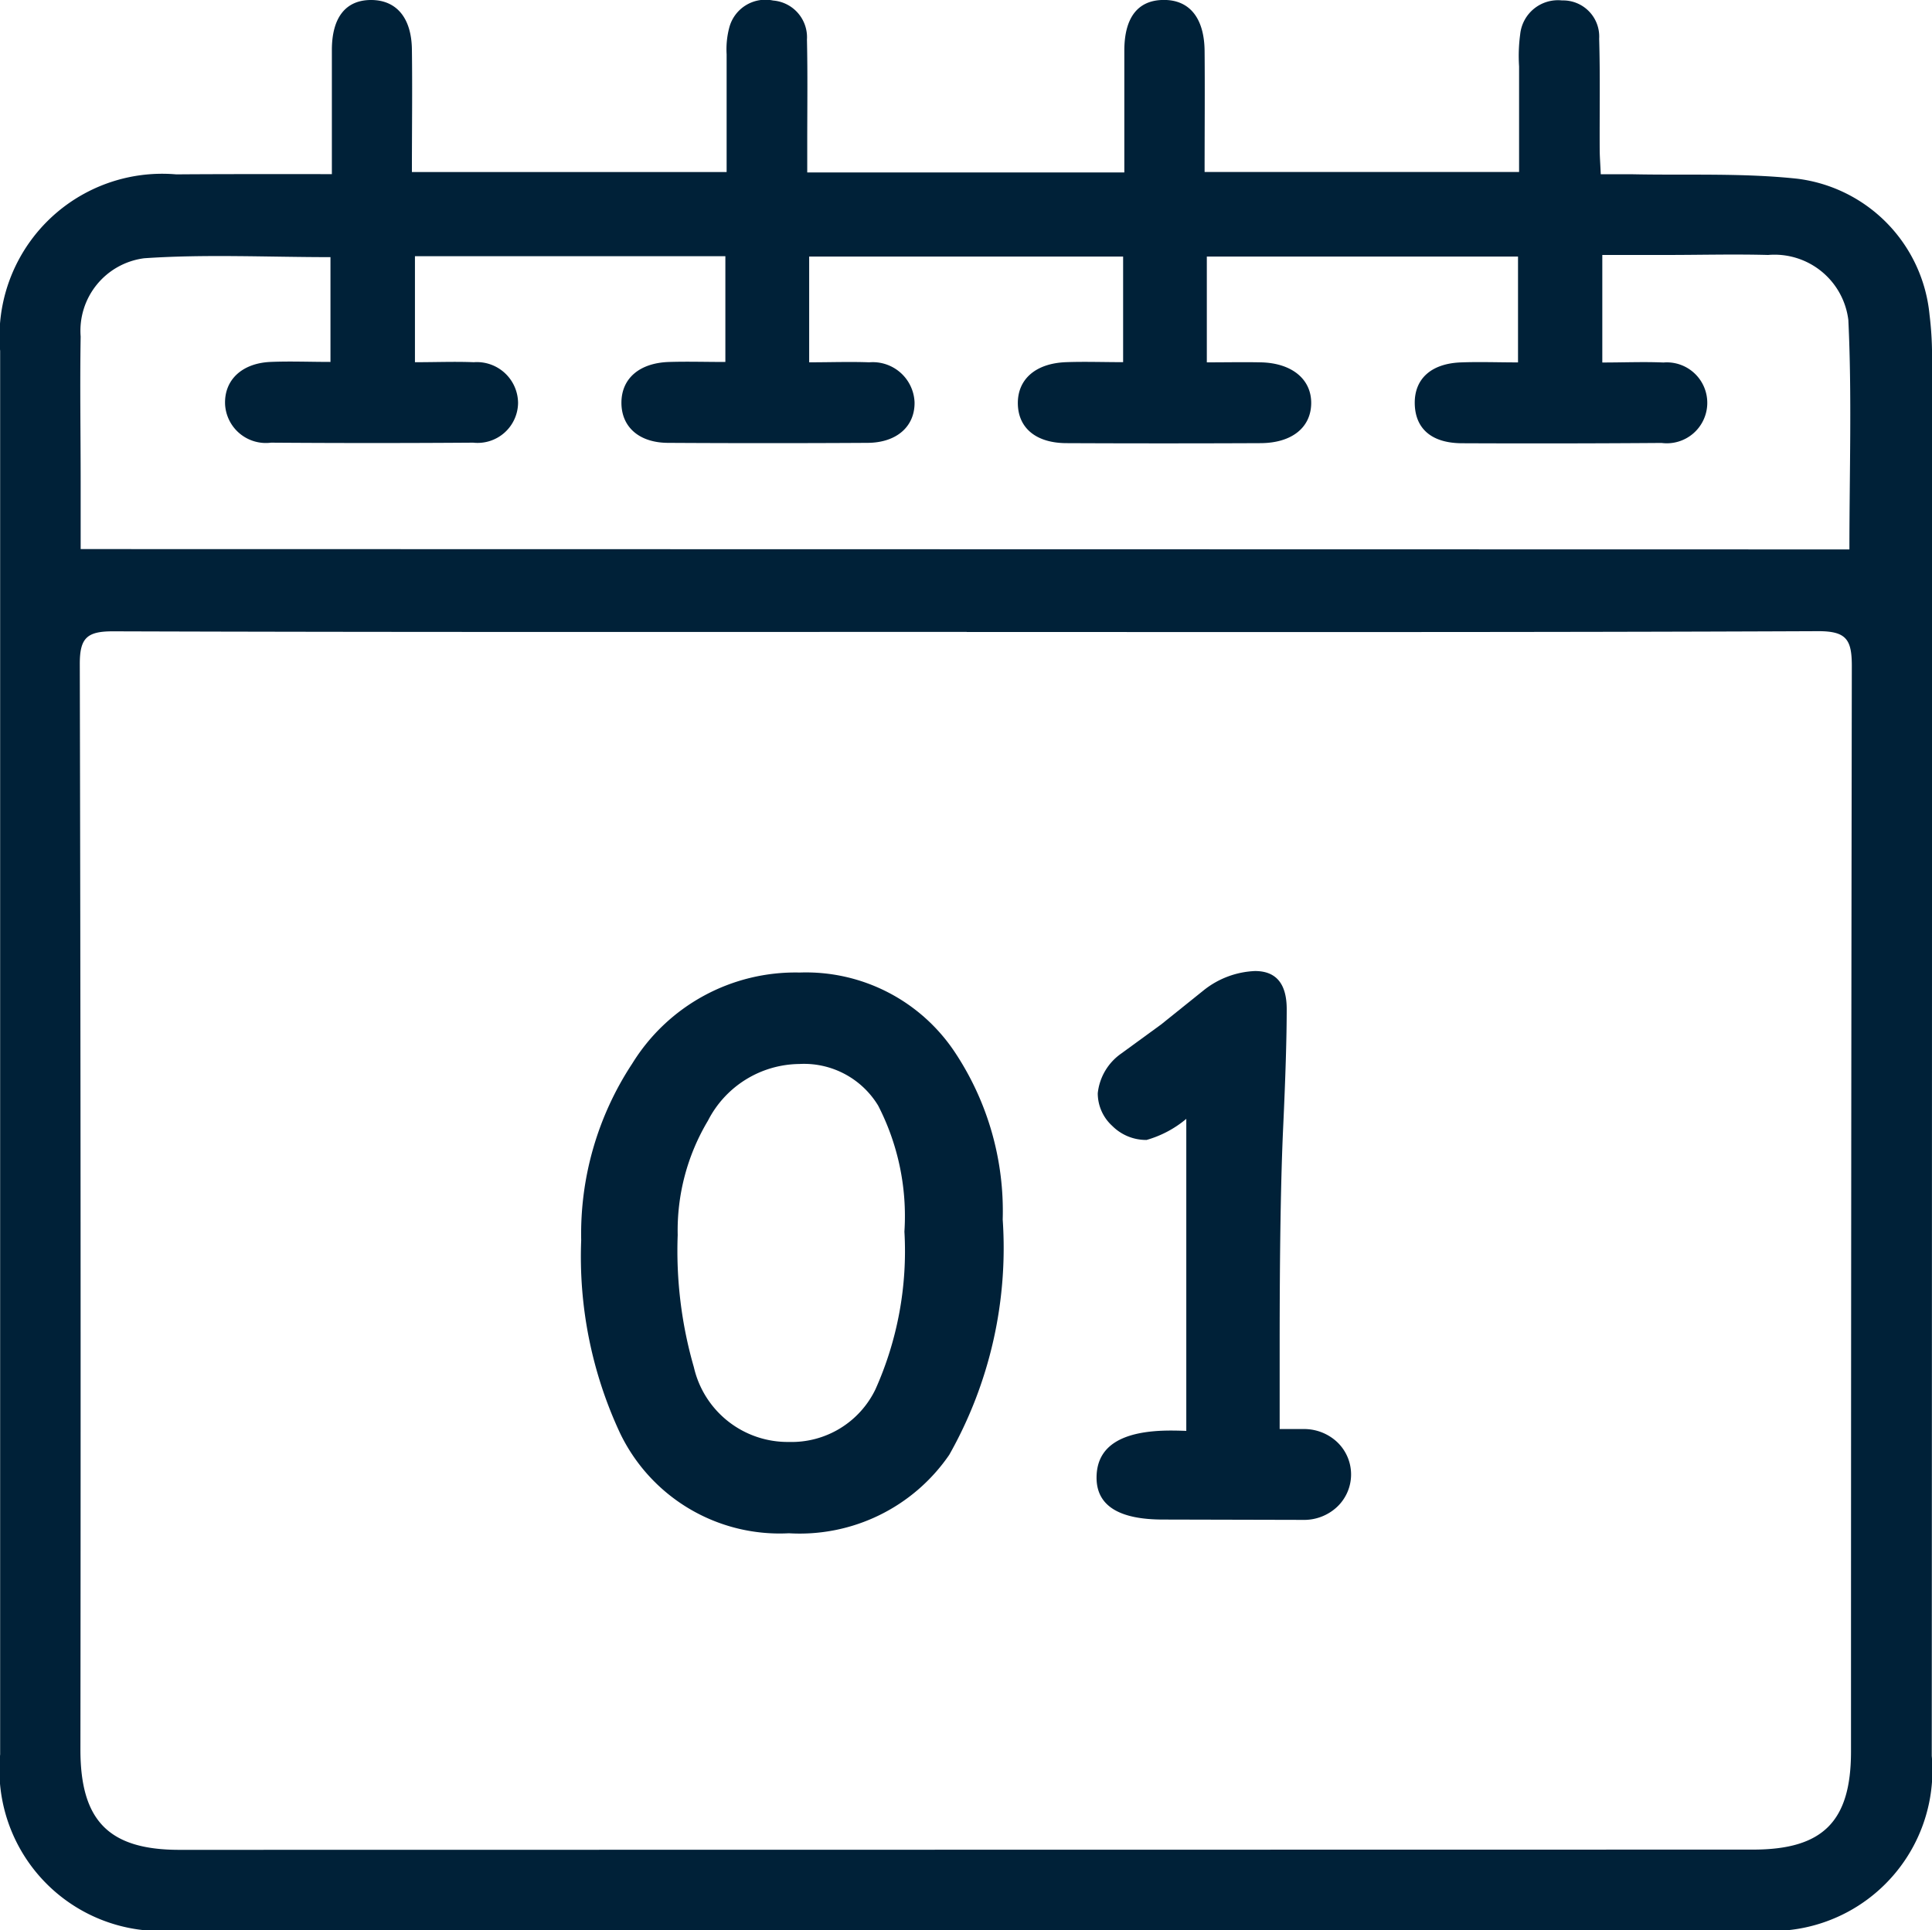
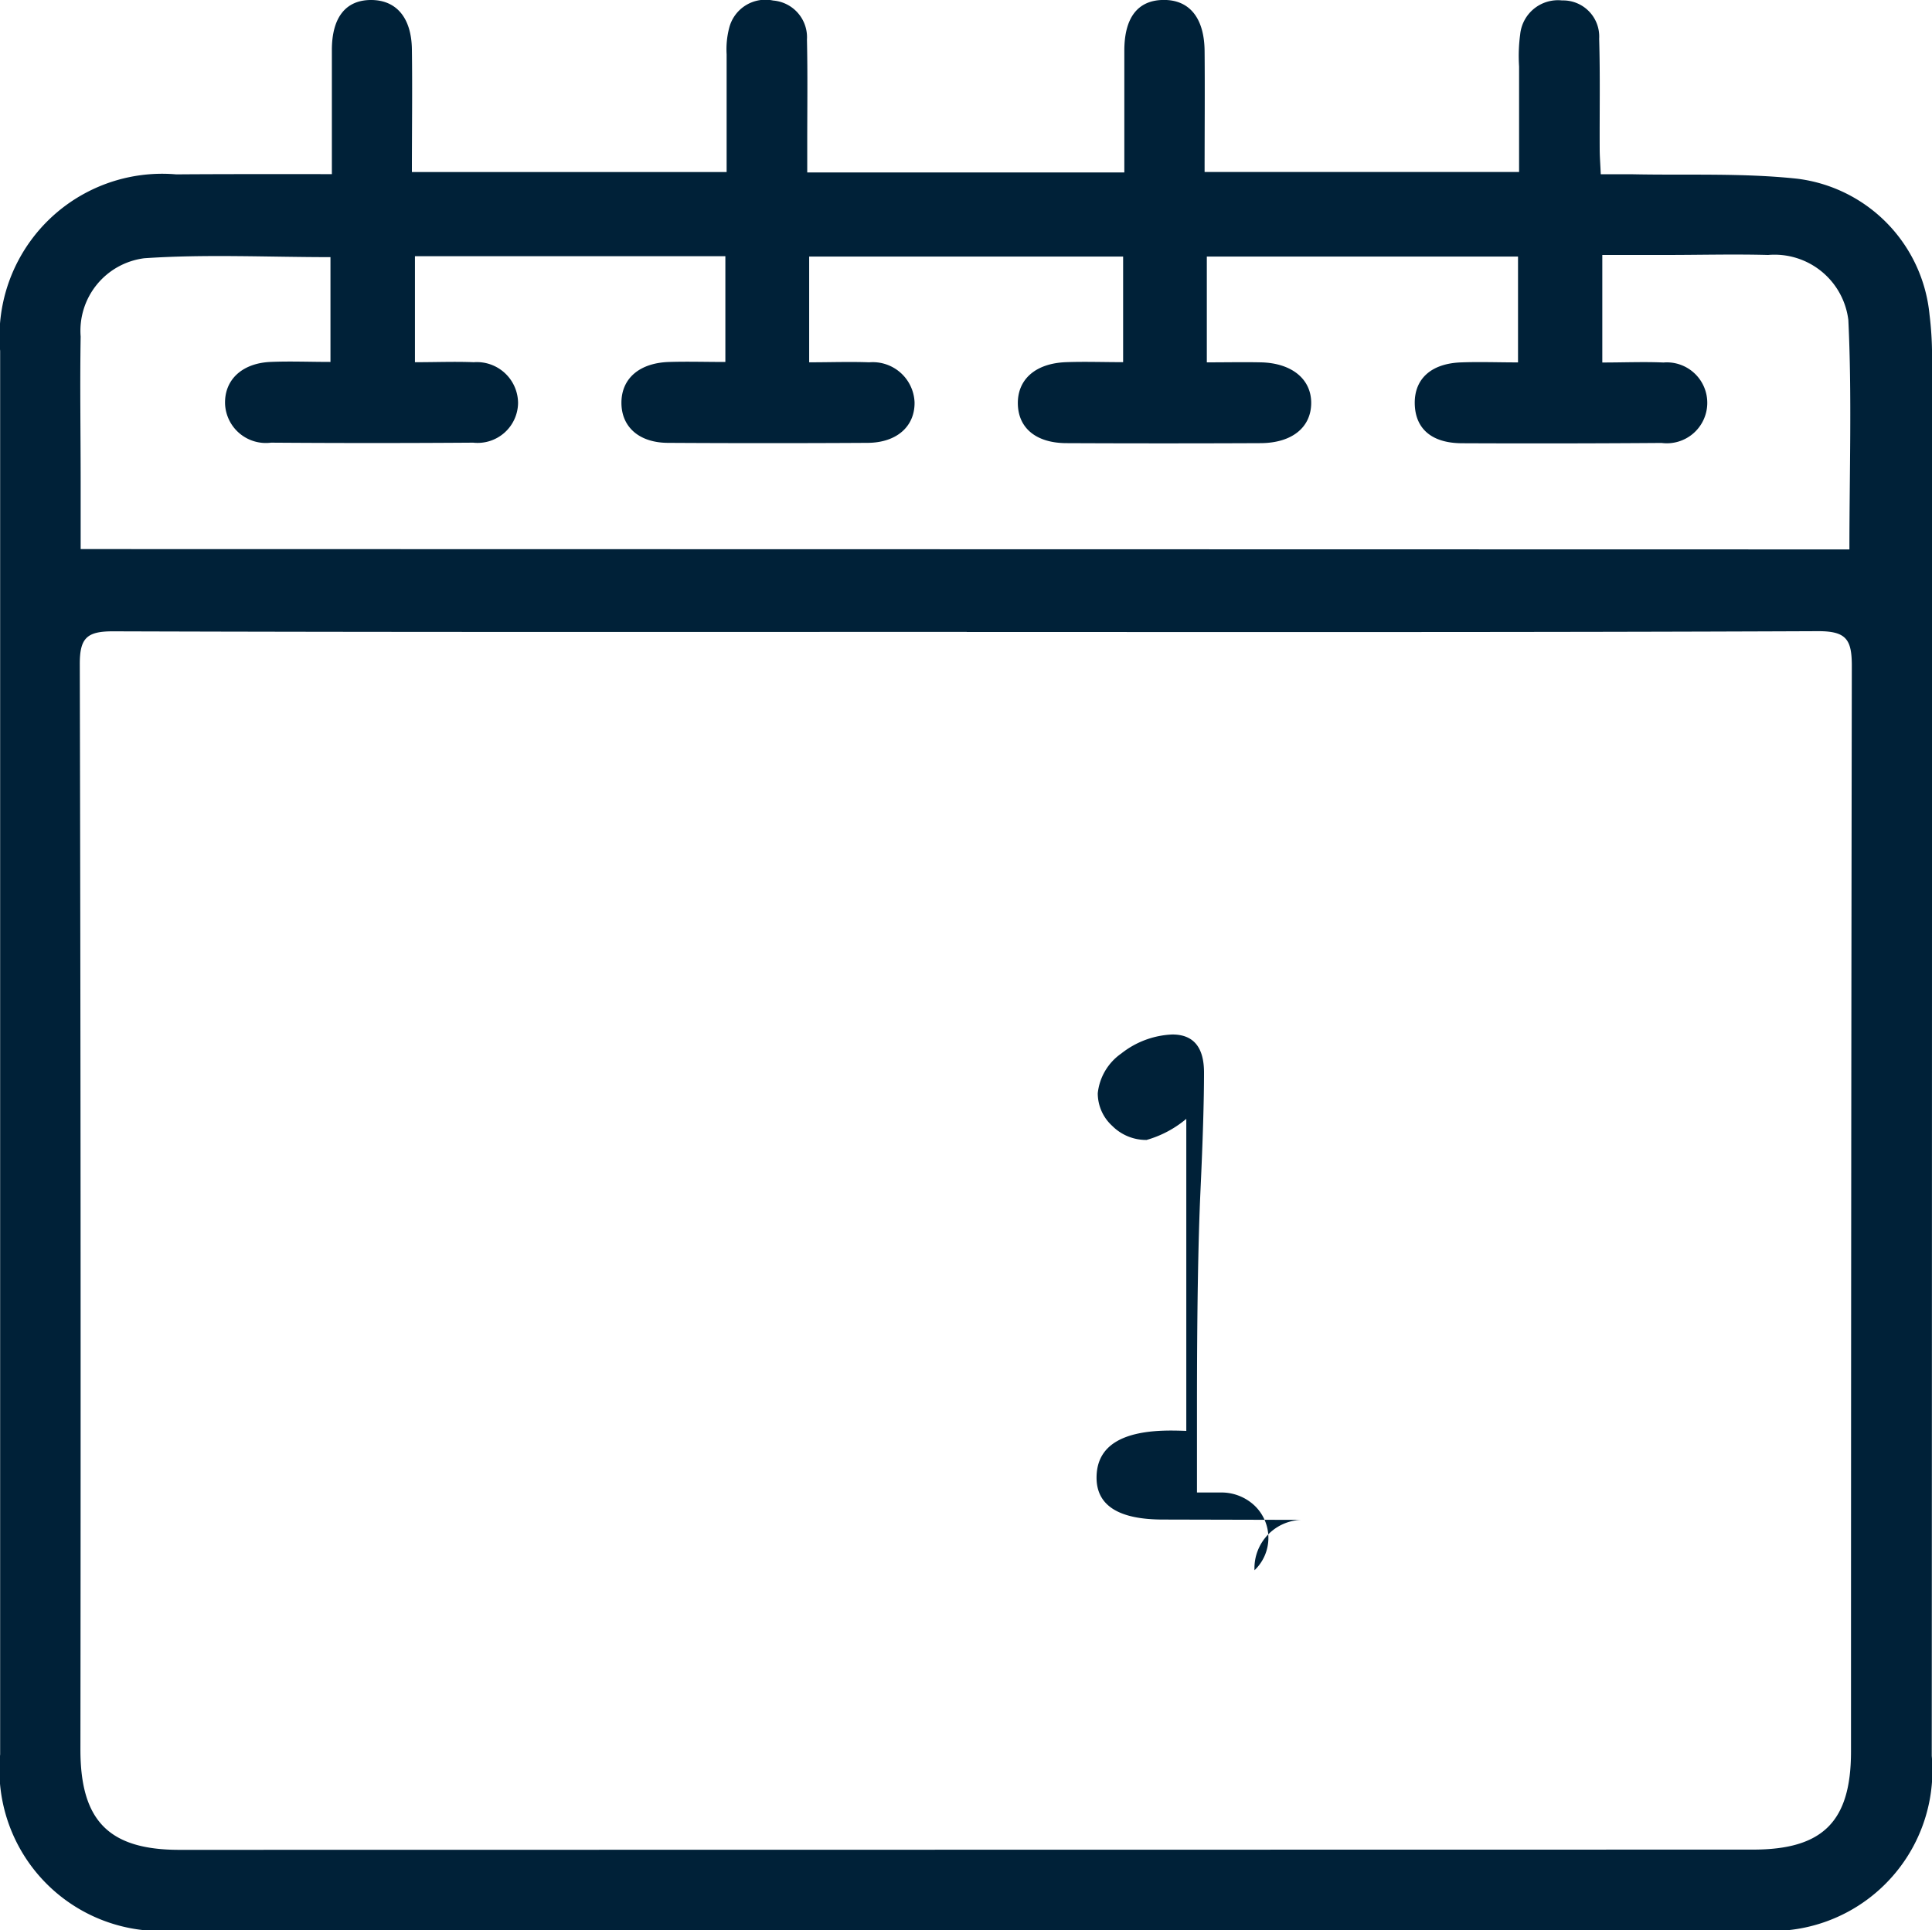
<svg xmlns="http://www.w3.org/2000/svg" width="40" height="39.973" viewBox="0 0 40 39.973">
  <g id="Group_319" data-name="Group 319" transform="translate(-199.897 -458.212)">
    <path id="Path_881" data-name="Path 881" d="M206.768,461.818c0-.905,0-1.737,0-2.57,0-.678.29-1.036.811-1.036s.837.363.846,1.023c.011.833,0,1.666,0,2.54h6.516c0-.816,0-1.627,0-2.439a1.76,1.76,0,0,1,.054-.55.774.774,0,0,1,.909-.563.763.763,0,0,1,.7.809c.016.706.006,1.413.006,2.12,0,.2,0,.4,0,.631h6.565c0-.859,0-1.69,0-2.521,0-.684.277-1.042.8-1.051.544-.01.857.368.862,1.063.007.816,0,1.632,0,2.5h6.511c0-.715,0-1.451,0-2.186a3.359,3.359,0,0,1,.023-.667.786.786,0,0,1,.867-.7.748.748,0,0,1,.768.792c.022.762.007,1.525.011,2.287,0,.146.012.292.022.521.239,0,.454,0,.669,0,1.133.023,2.273-.029,3.4.092a3.14,3.14,0,0,1,2.738,2.818,6.8,6.8,0,0,1,.052.834q0,14.5-.006,29.009a3.326,3.326,0,0,1-3.614,3.613q-16.371,0-32.741,0a3.339,3.339,0,0,1-3.637-3.644q0-14.532,0-29.064a3.369,3.369,0,0,1,3.646-3.656C204.6,461.815,205.653,461.818,206.768,461.818Zm13.145,9.48c-5.894,0-11.788.007-17.682-.012-.534,0-.683.138-.682.678q.026,11.241.013,22.482c0,1.476.593,2.075,2.053,2.074l32.575-.005c1.448,0,2.029-.581,2.03-2.029q0-11.241.017-22.482c0-.547-.112-.723-.7-.721C231.663,471.308,225.788,471.3,219.912,471.3Zm18.274-1.708c0-1.6.053-3.181-.022-4.751a1.54,1.54,0,0,0-1.661-1.347c-.706-.019-1.413,0-2.119,0h-1.314v2.227c.45,0,.859-.018,1.265,0a.838.838,0,1,1-.038,1.666q-2.063.015-4.127.006c-.632,0-.972-.3-.983-.816s.339-.835.954-.858c.384-.015.77,0,1.184,0v-2.192h-6.443v2.191c.392,0,.758-.008,1.125,0,.639.016,1.042.351,1.036.85s-.4.82-1.047.823q-2.007.009-4.015,0c-.62,0-.992-.3-1.011-.792-.02-.519.356-.862,1-.885.384-.014.769,0,1.179,0v-2.187h-6.5v2.19c.436,0,.841-.015,1.244,0a.866.866,0,0,1,.938.83c.006.5-.371.834-.971.838q-2.063.012-4.127,0c-.606,0-.973-.331-.971-.834s.377-.821.983-.841c.383-.012.768,0,1.169,0v-2.19h-6.427v2.195c.439,0,.83-.016,1.218,0a.853.853,0,0,1,.917.846.838.838,0,0,1-.93.82q-2.091.015-4.183,0a.846.846,0,0,1-.953-.794c-.02-.5.344-.852.942-.878.4-.017.807,0,1.24,0v-2.17c-1.308,0-2.587-.064-3.855.023a1.513,1.513,0,0,0-1.317,1.621c-.017,1,0,2.008,0,3.012v1.39Z" transform="translate(0)" fill="#002138" />
    <g id="Group_318" data-name="Group 318" transform="translate(211.928 478.323)">
-       <path id="Path_882" data-name="Path 882" d="M258,559.891a3.664,3.664,0,0,1-3.5-2.083,8.639,8.639,0,0,1-.8-3.985,6.406,6.406,0,0,1,1.056-3.657,3.967,3.967,0,0,1,3.468-1.887,3.7,3.7,0,0,1,3.234,1.683,5.944,5.944,0,0,1,.969,3.431,8.706,8.706,0,0,1-1.107,4.874A3.753,3.753,0,0,1,258,559.891Zm.219-9.718a2.149,2.149,0,0,0-1.894,1.173,4.432,4.432,0,0,0-.627,2.368,8.7,8.7,0,0,0,.335,2.739A1.992,1.992,0,0,0,258,558a1.927,1.927,0,0,0,1.792-1.089,7,7,0,0,0,.6-3.267,5,5,0,0,0-.543-2.608A1.794,1.794,0,0,0,258.215,550.173Z" transform="translate(-253.698 -548.25)" fill="#002138" />
-       <path id="Path_883" data-name="Path 883" d="M305.693,559.512l-2.892-.007q-1.376,0-1.377-.867,0-.976,1.537-.976.146,0,.321.007v-6.462a2.22,2.22,0,0,1-.823.437.99.99,0,0,1-.71-.291.913.913,0,0,1-.3-.677,1.151,1.151,0,0,1,.488-.823l.823-.6.889-.714a1.82,1.82,0,0,1,1.056-.393q.655,0,.656.787,0,.867-.073,2.44t-.073,4.495v1.763h.481a1,1,0,0,1,.71.27.924.924,0,0,1,0,1.34A1,1,0,0,1,305.693,559.512Z" transform="translate(-290.752 -548.148)" fill="#002138" />
+       <path id="Path_883" data-name="Path 883" d="M305.693,559.512l-2.892-.007q-1.376,0-1.377-.867,0-.976,1.537-.976.146,0,.321.007v-6.462a2.22,2.22,0,0,1-.823.437.99.99,0,0,1-.71-.291.913.913,0,0,1-.3-.677,1.151,1.151,0,0,1,.488-.823a1.82,1.82,0,0,1,1.056-.393q.655,0,.656.787,0,.867-.073,2.44t-.073,4.495v1.763h.481a1,1,0,0,1,.71.27.924.924,0,0,1,0,1.34A1,1,0,0,1,305.693,559.512Z" transform="translate(-290.752 -548.148)" fill="#002138" />
    </g>
  </g>
</svg>